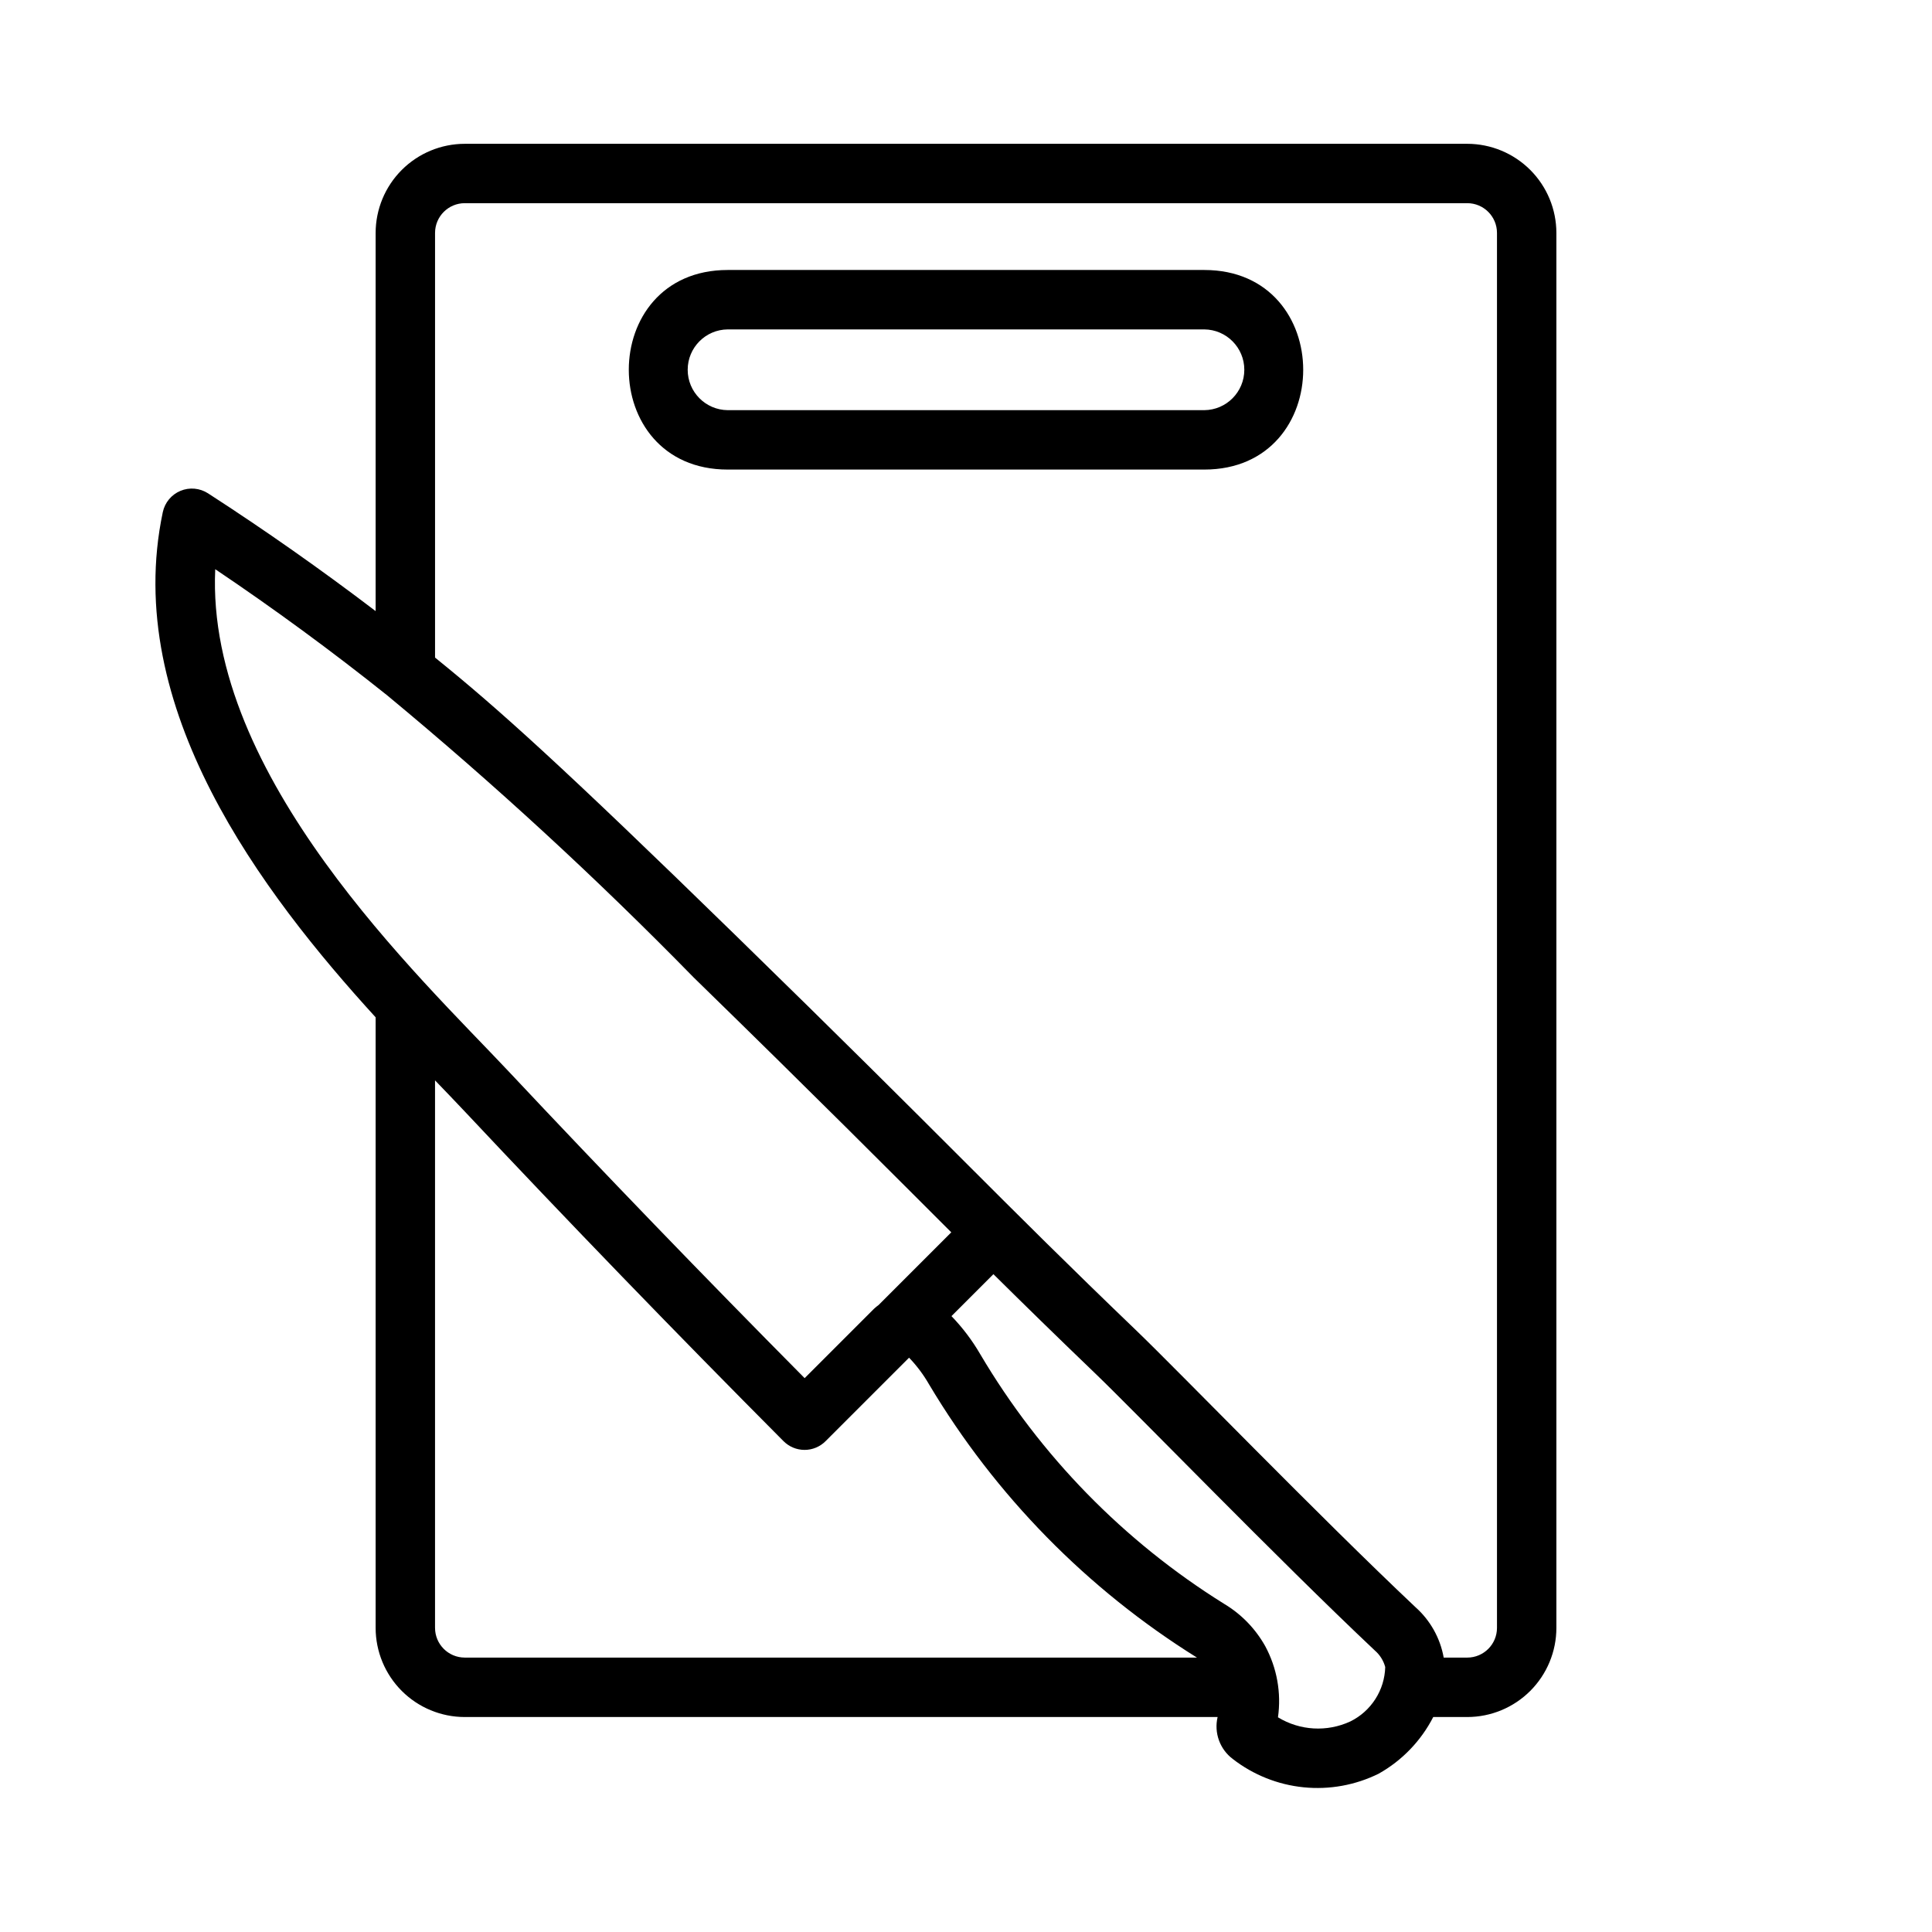
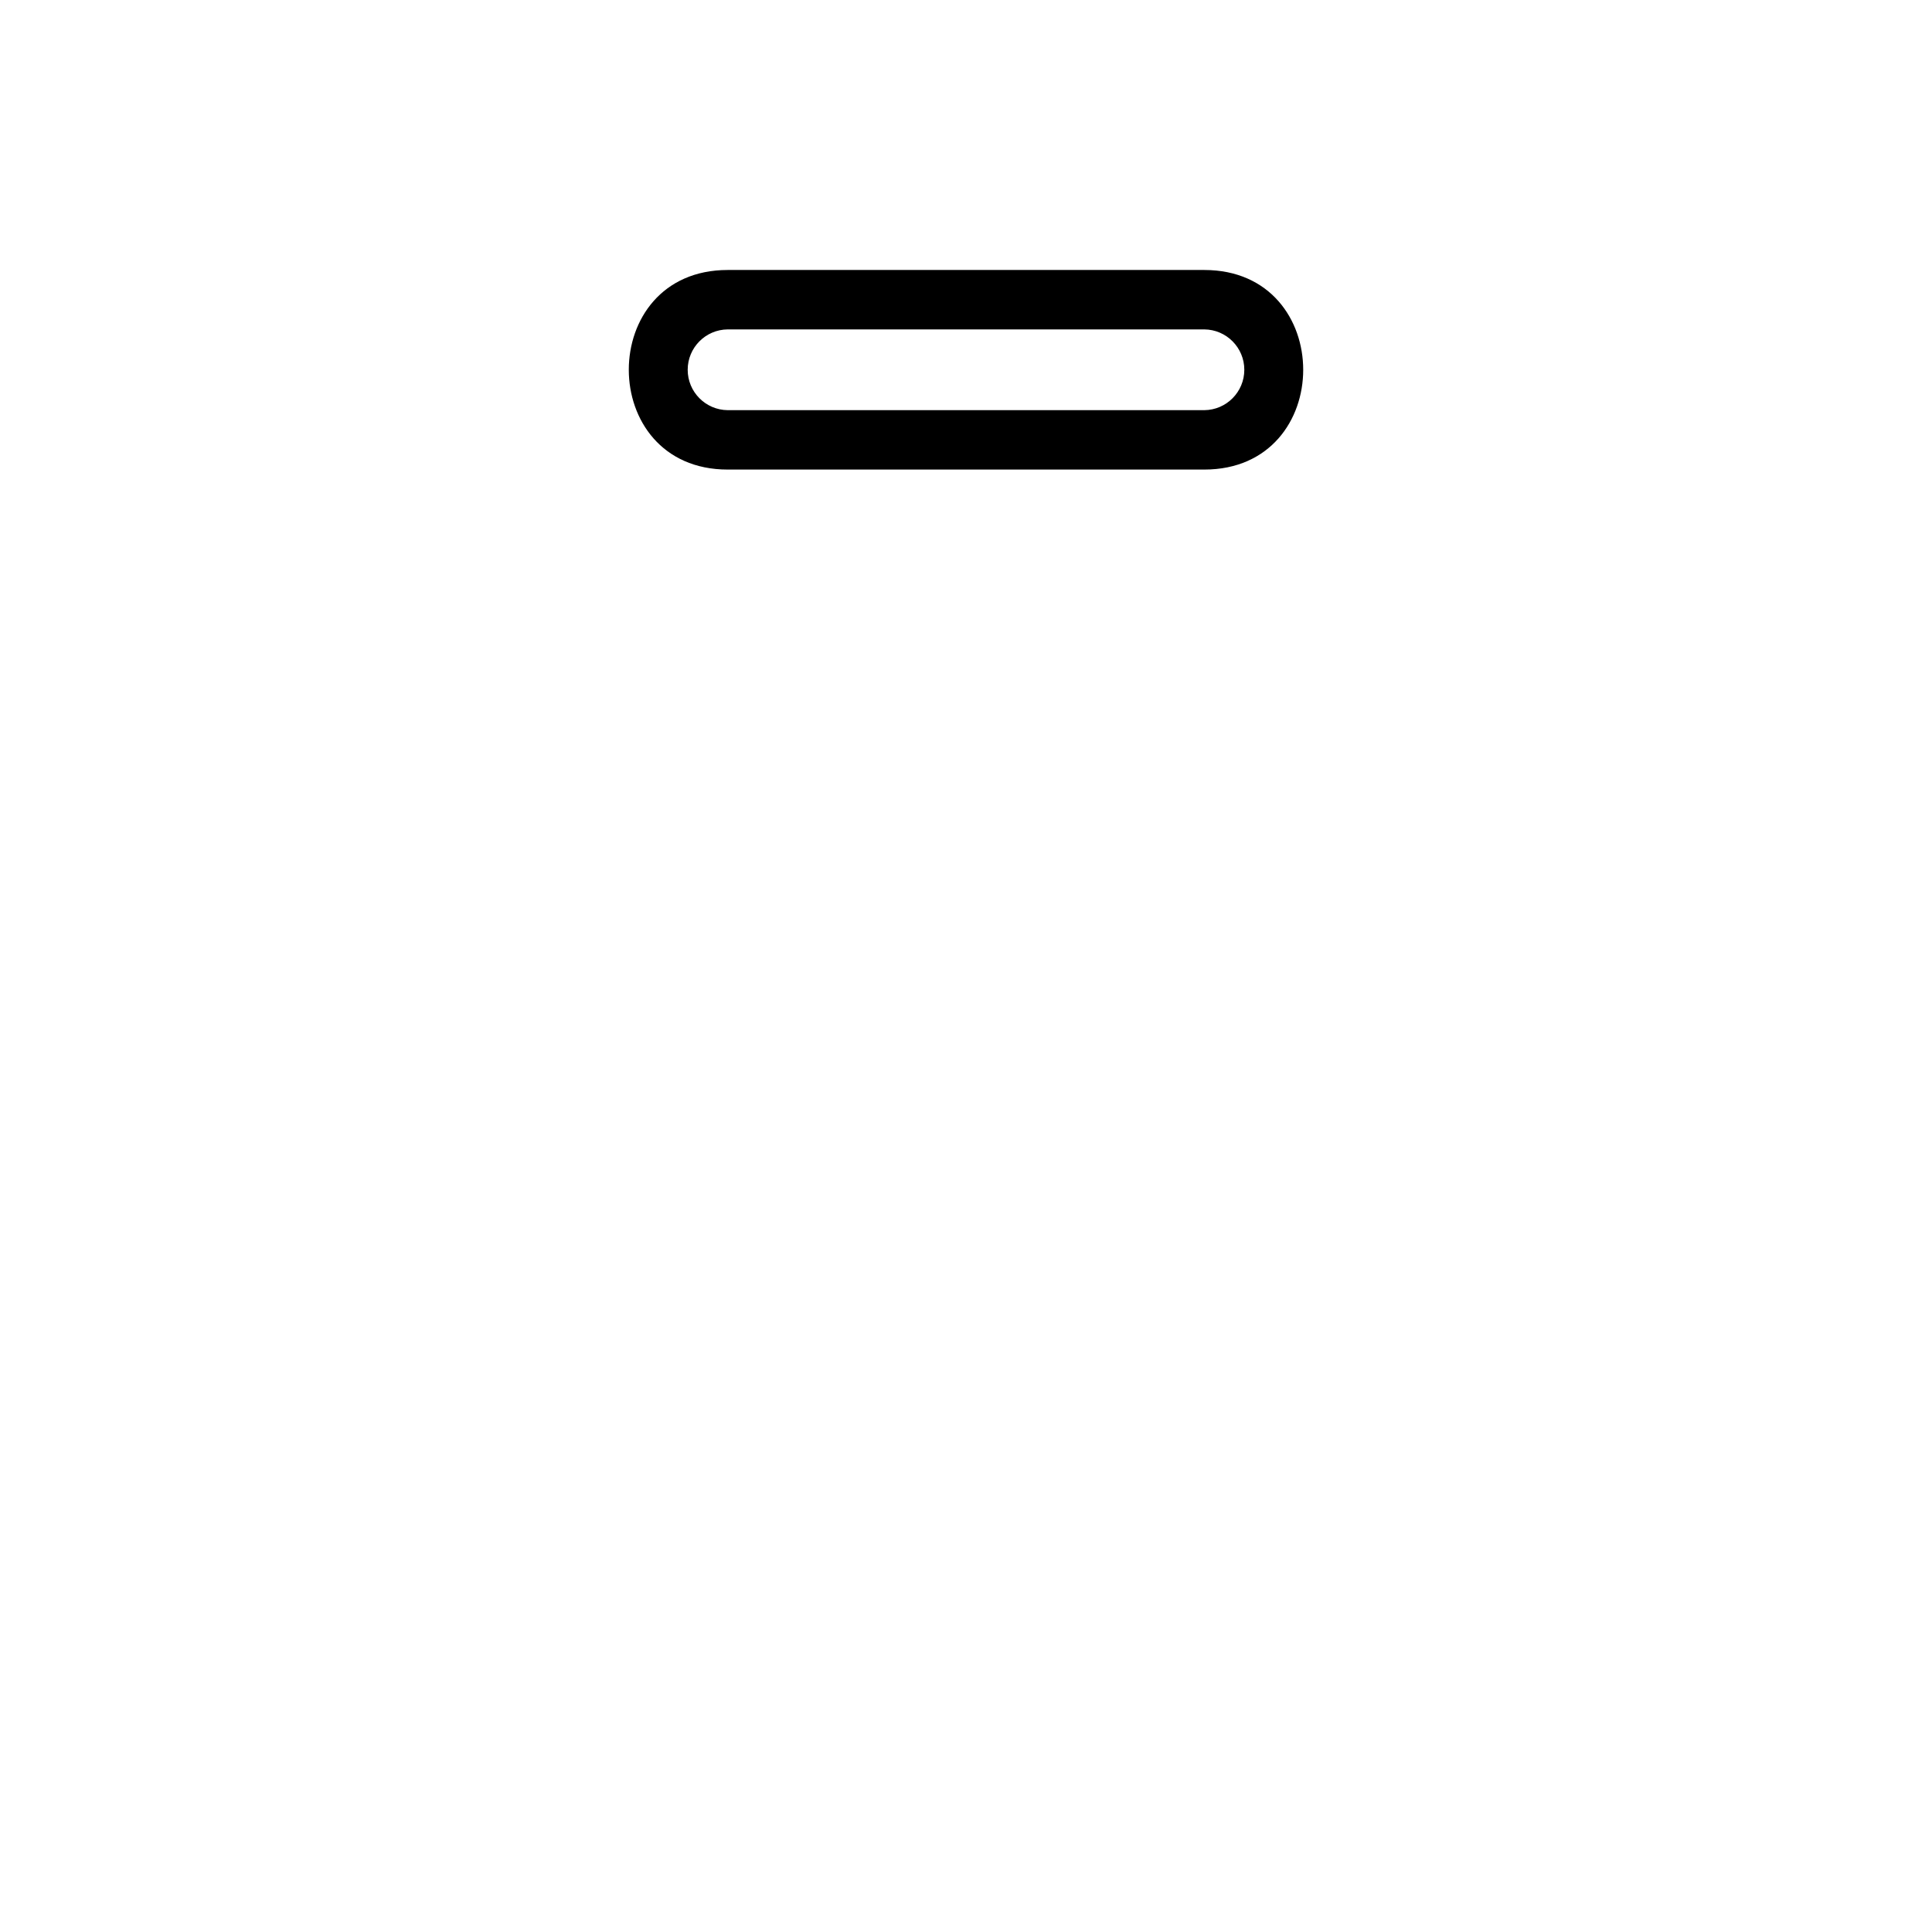
<svg xmlns="http://www.w3.org/2000/svg" fill="#000000" width="800px" height="800px" version="1.1" viewBox="144 144 512 512">
  <g>
-     <path d="m532.84 182.11h-265.68c-6.258 0.008-12.262 2.5-16.691 6.926-4.426 4.43-6.914 10.43-6.922 16.691v100.22c-14.441-10.996-29.328-21.465-44.426-31.215-2.18-1.402-4.906-1.648-7.297-0.652-2.391 0.996-4.141 3.102-4.68 5.637-10.953 51.824 26.305 100.89 56.402 133.88v161.82c0.008 6.258 2.496 12.262 6.922 16.691 4.43 4.426 10.434 6.918 16.691 6.922h199.52c-0.988 4.18 0.59 8.543 4.023 11.121 5.426 4.211 11.93 6.812 18.766 7.5 6.832 0.691 13.723-0.559 19.883-3.598 6.195-3.477 11.23-8.699 14.473-15.023h9.02c6.262-0.004 12.262-2.496 16.691-6.922 4.426-4.43 6.918-10.434 6.922-16.691v-369.69c-0.004-6.262-2.496-12.262-6.922-16.691-4.43-4.426-10.43-6.918-16.691-6.926zm-286.13 146.25c28.328 23.469 55.414 48.402 81.141 74.699 33.133 32.312 50.77 50.078 68.25 67.52l-19.258 19.258c-0.418 0.301-0.816 0.625-1.195 0.977l-18.41 18.41c-26.801-27.039-53.199-54.395-78.539-81.387-23.301-24.797-80.219-78.121-77.66-132.99 15.613 10.496 30.93 21.734 45.672 33.512zm12.578 247.05v-145.1c2.375 2.465 5.648 5.863 7.93 8.297 27.195 28.969 55.598 58.344 84.418 87.312v-0.004c1.473 1.484 3.477 2.32 5.57 2.324h0.012c2.086 0 4.09-0.832 5.562-2.309l22.133-22.129c2.051 2.133 3.828 4.512 5.301 7.078 17.559 29.445 41.895 54.266 70.988 72.398h-194.04c-4.344-0.008-7.863-3.527-7.871-7.871zm242.58 24.785 0.004-0.004c-6.18 2.871-13.383 2.461-19.195-1.086 0.918-6.488-0.27-13.098-3.383-18.863-2.594-4.637-6.363-8.512-10.93-11.23-26.531-16.539-48.688-39.223-64.594-66.141-2.125-3.656-4.684-7.043-7.621-10.082l11.117-11.117c8.121 8.039 16.543 16.281 27.035 26.355 10.691 10.266 48.312 49.117 74.035 73.363h-0.004c1.344 1.152 2.309 2.684 2.766 4.394-0.082 3.016-0.984 5.949-2.613 8.488-1.625 2.535-3.91 4.586-6.613 5.918zm38.848-24.785c-0.004 4.344-3.527 7.863-7.871 7.871h-6.25c-0.922-5.168-3.559-9.875-7.481-13.363-25.594-24.137-62.867-62.641-73.906-73.246-36.703-35.246-48.902-48.844-106.36-104.89-45.883-44.75-62.746-59.934-79.555-73.516v-112.55c0.008-4.344 3.527-7.867 7.871-7.871h265.68c4.344 0.004 7.867 3.527 7.871 7.871z" />
    <path d="m463.15 268.44h-126.3c-34.941 0-34.961-52.891 0-52.891h126.3c34.941 0 34.961 52.891 0 52.891zm-126.3-37.145c-5.871 0.051-10.605 4.828-10.605 10.699 0 5.875 4.734 10.648 10.605 10.703h126.3c5.871-0.055 10.605-4.828 10.605-10.703 0-5.871-4.734-10.648-10.605-10.699z" />
  </g>
</svg>